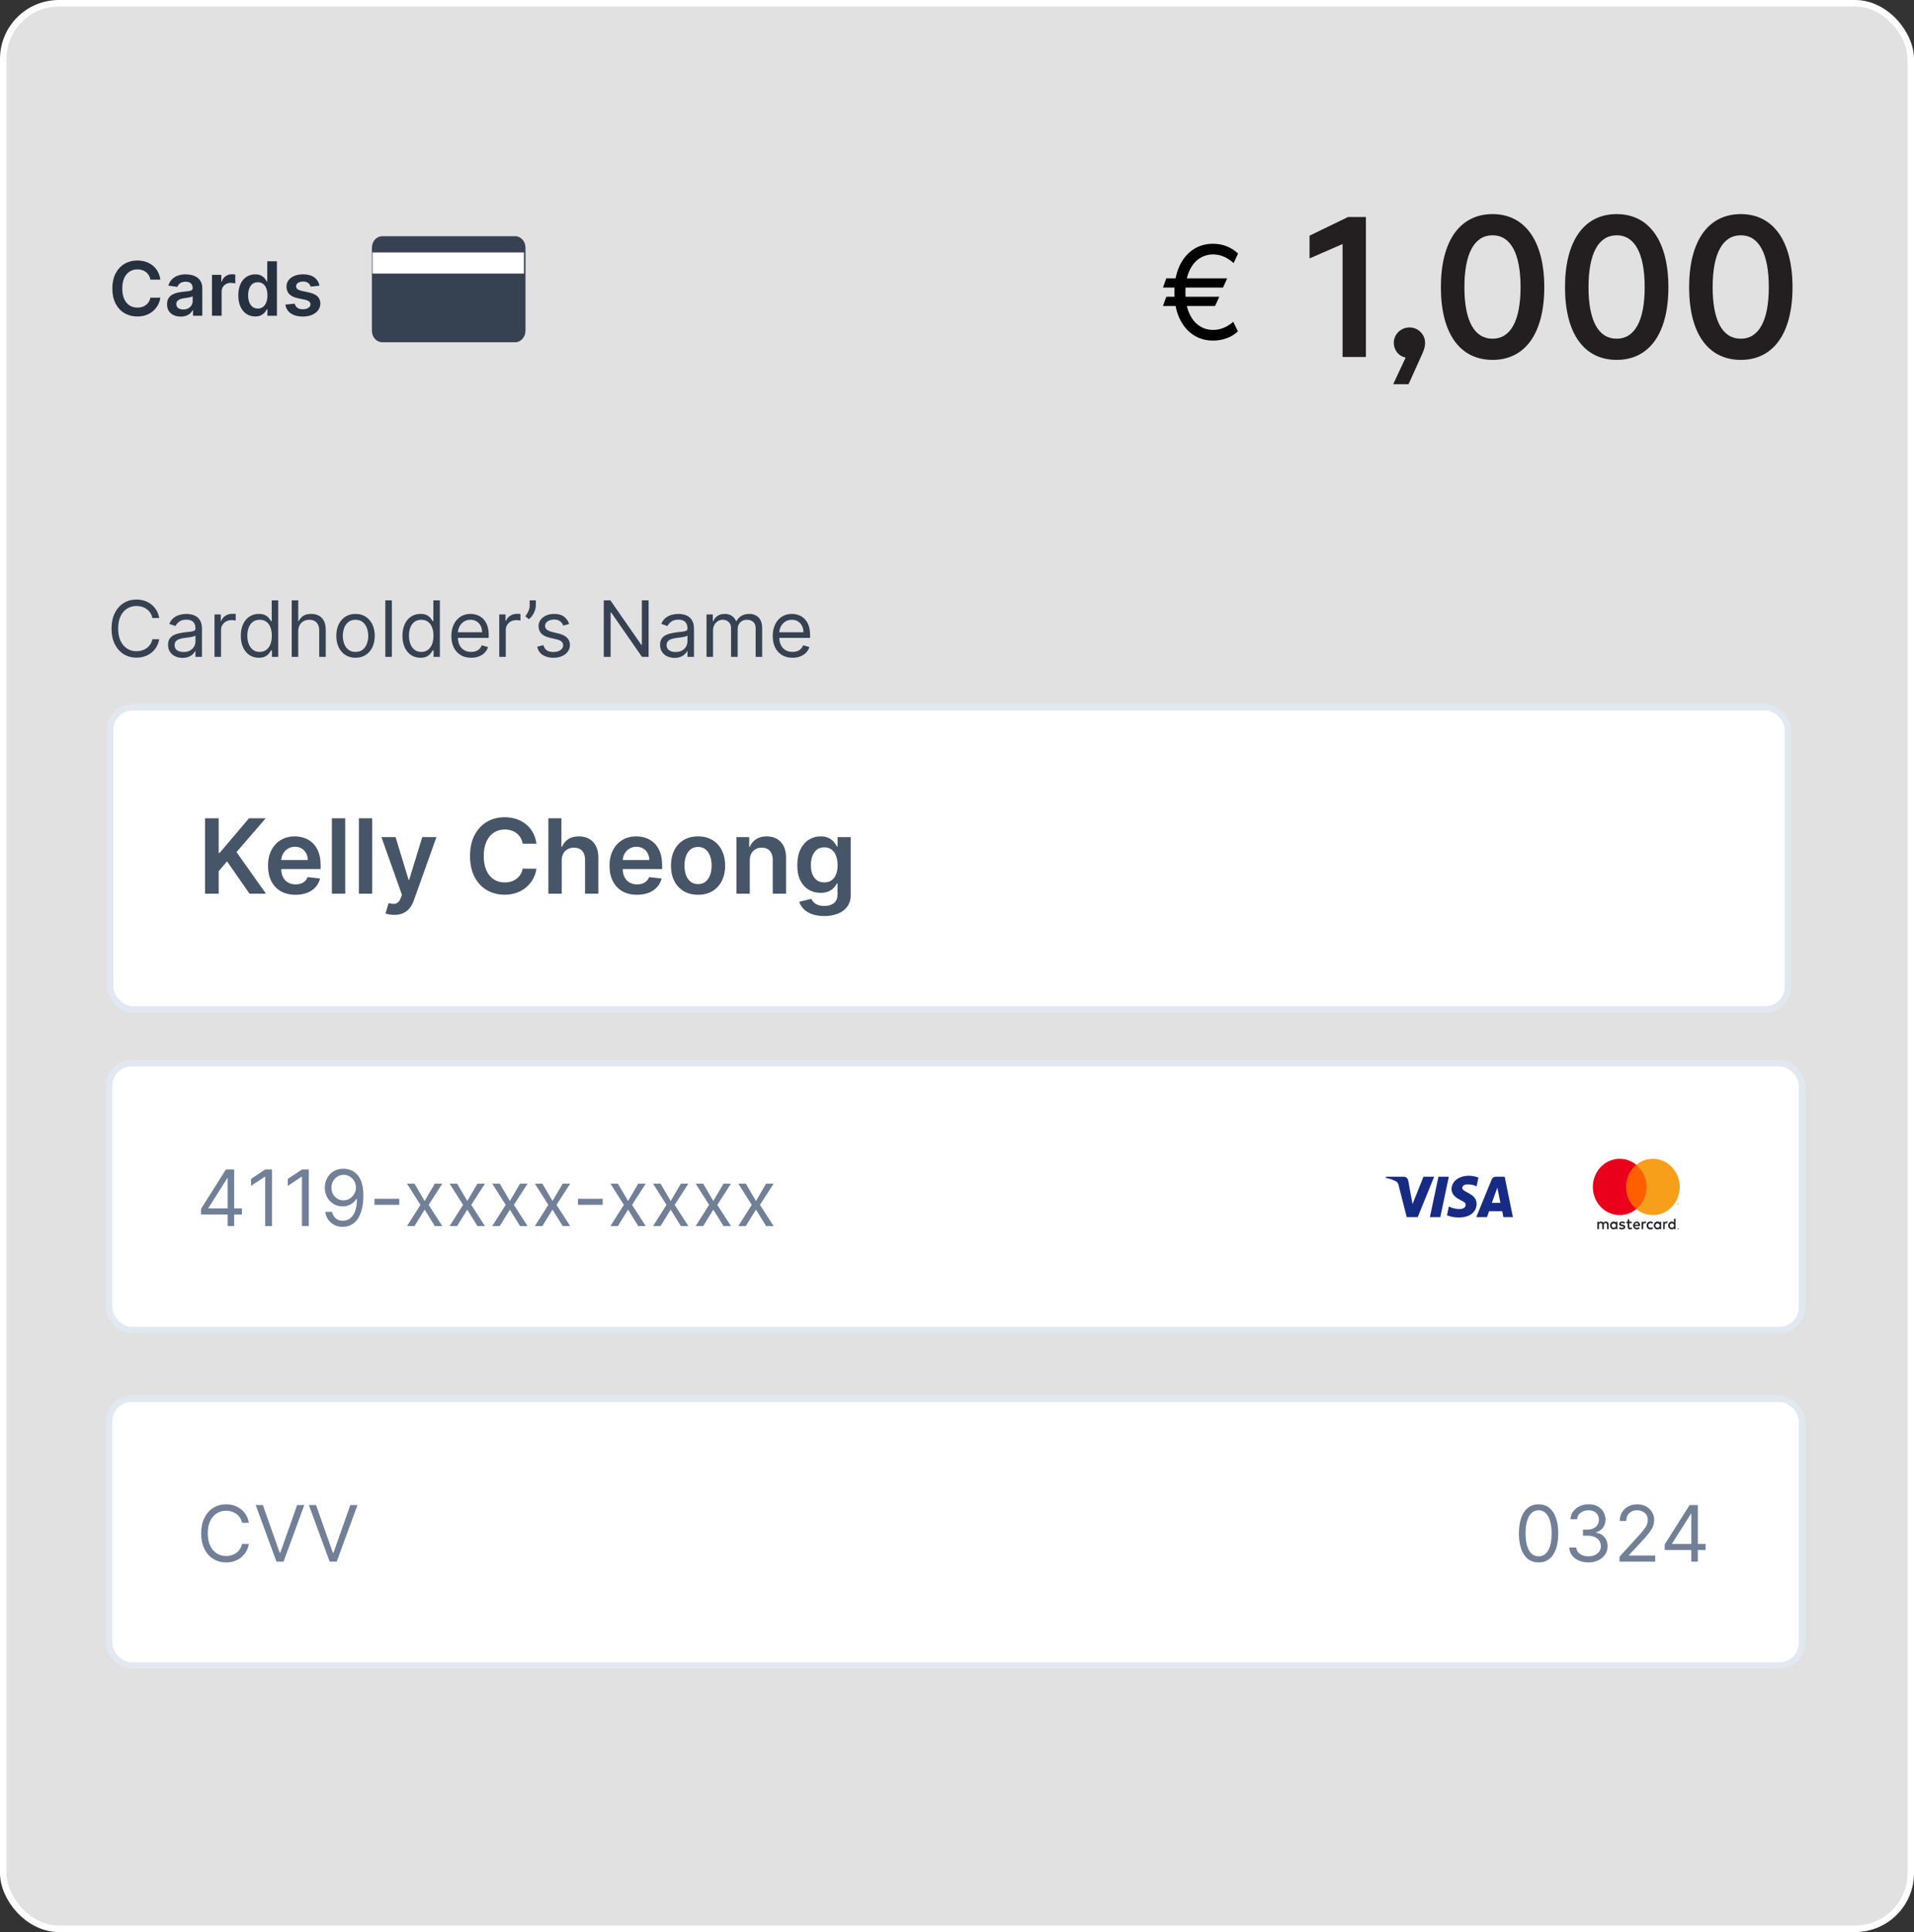
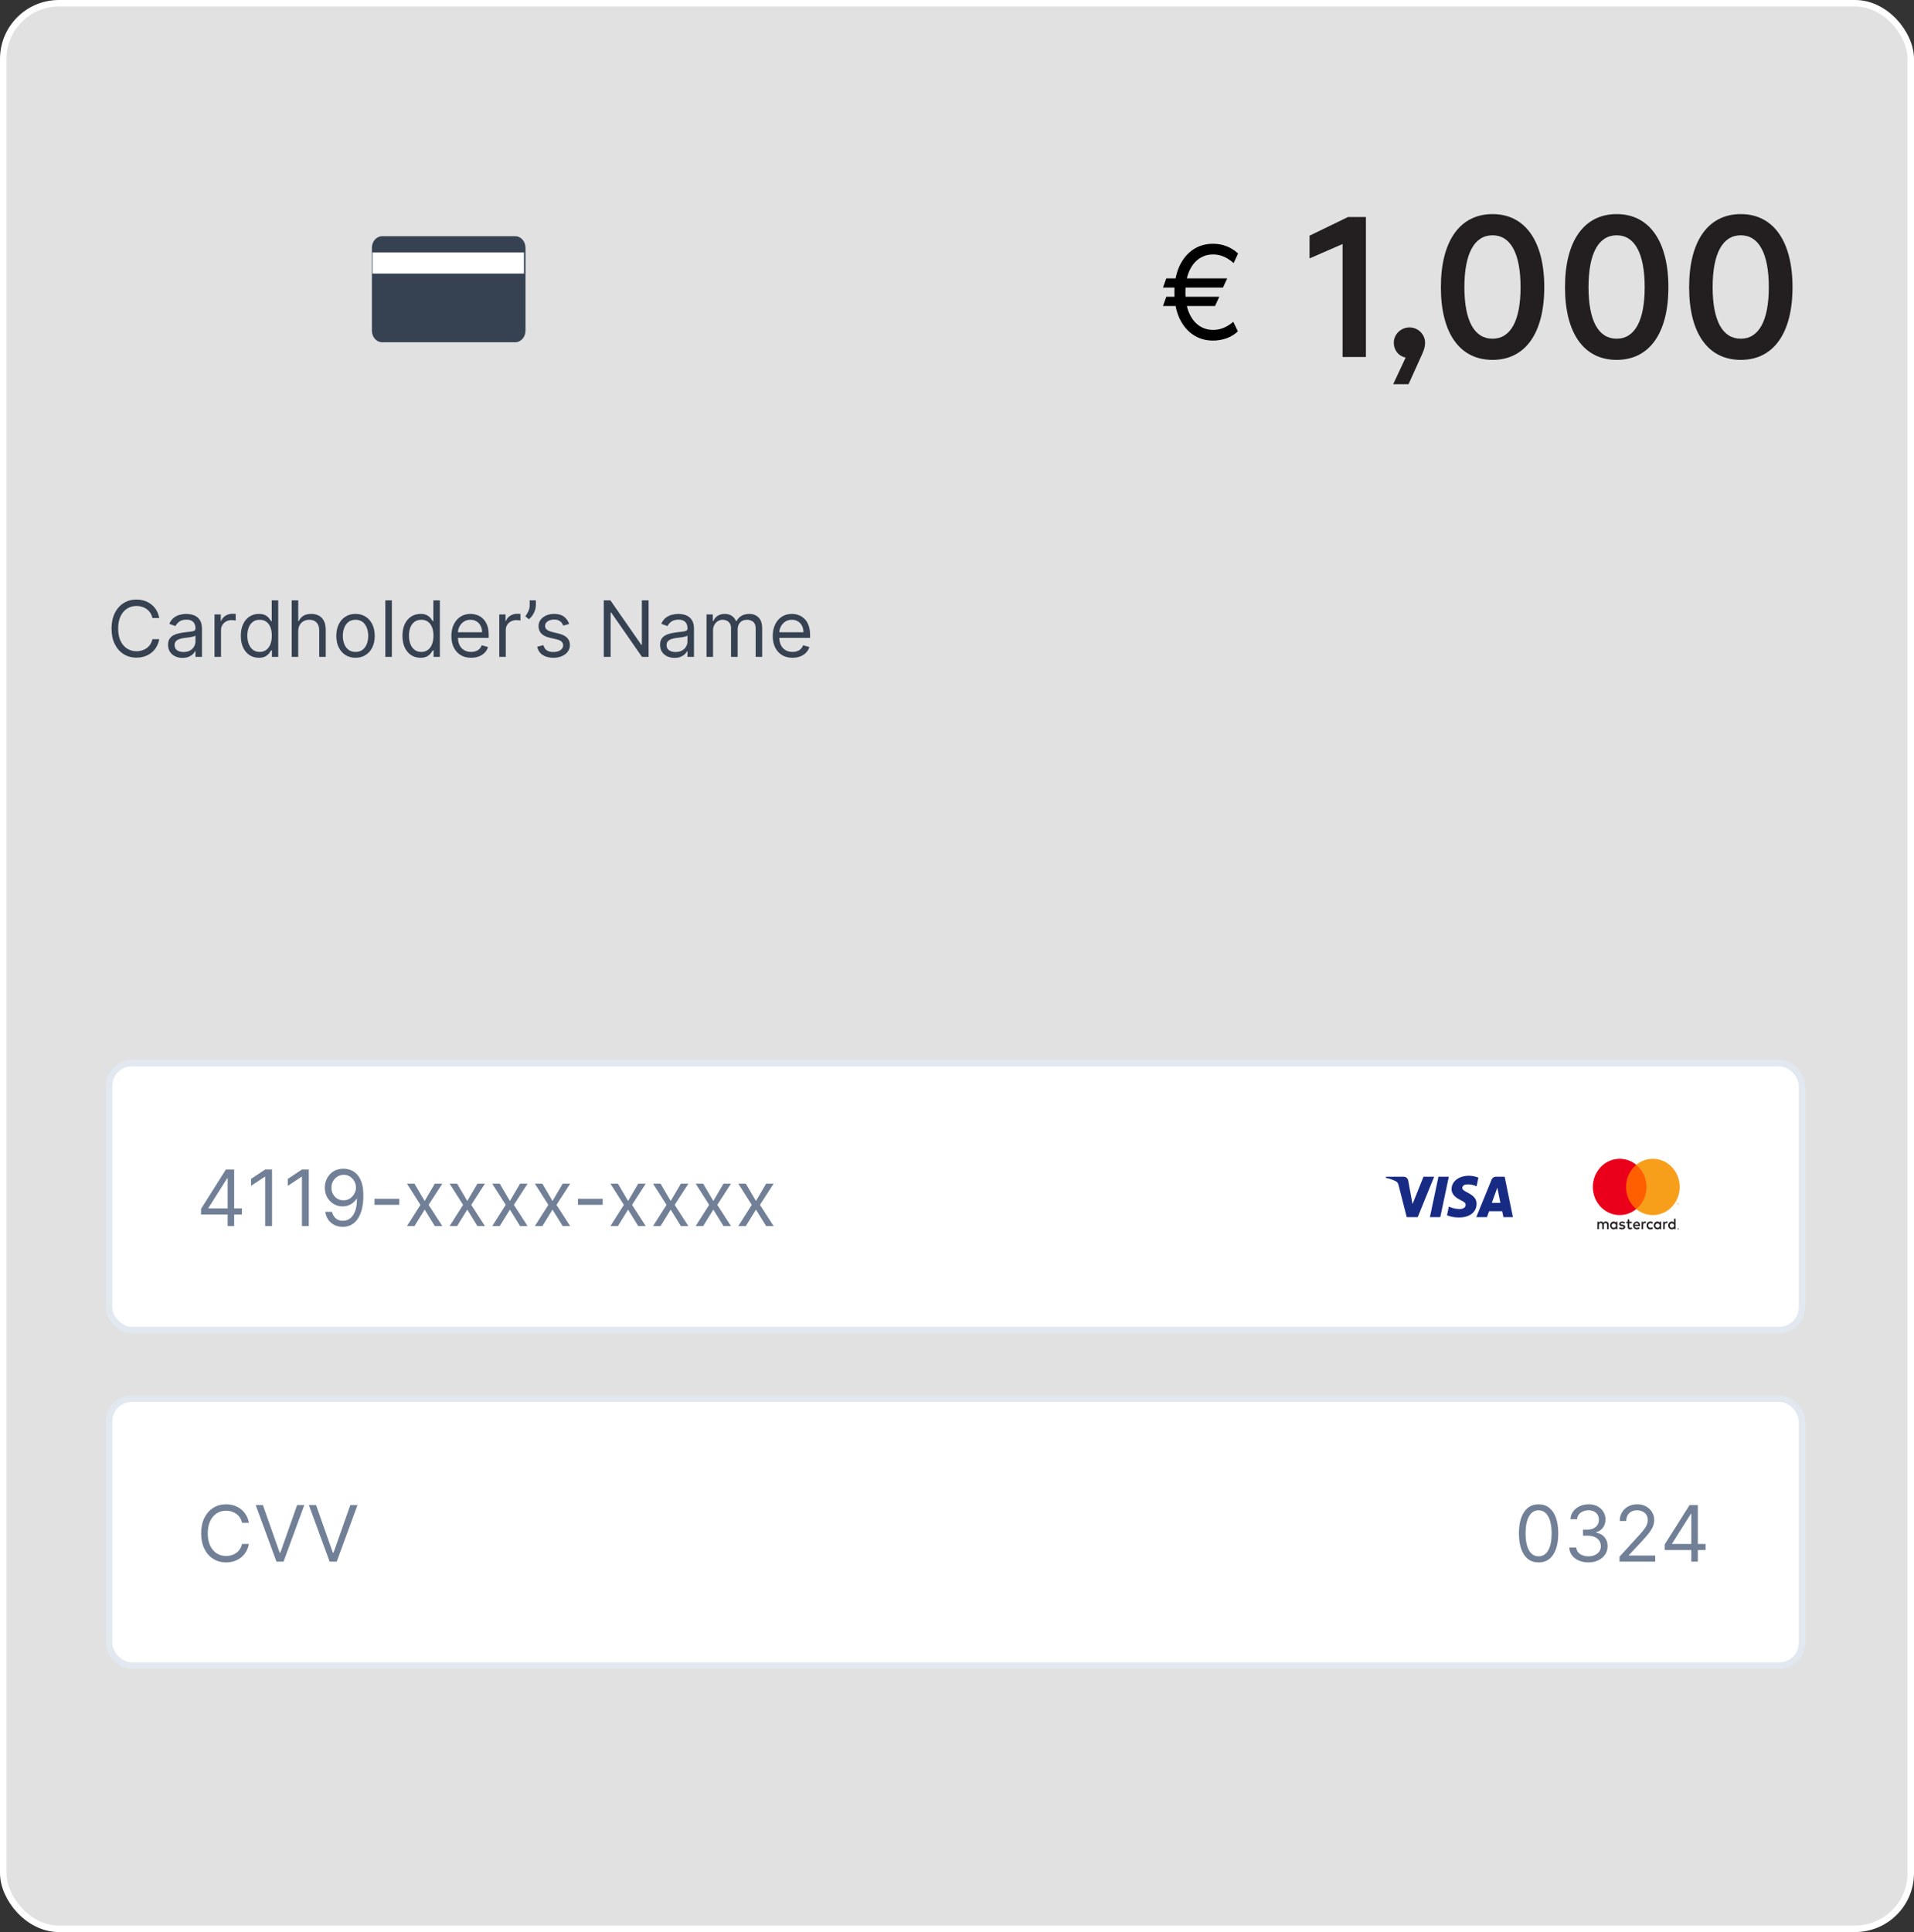
<svg xmlns="http://www.w3.org/2000/svg" width="325" height="328" viewBox="0 0 325 328" fill="none">
  <rect x="0" y="0" width="325" height="328" fill="#333333" stroke="none" />
  <rect x="0.55" y="0.55" width="323.9" height="326.9" rx="9.45" fill="white" fill-opacity="0.85" />
  <rect x="0.55" y="0.55" width="323.9" height="326.9" rx="9.45" stroke="white" stroke-width="1.1" />
-   <path d="M27.228 47.473H25.539C25.491 47.196 25.402 46.95 25.273 46.736C25.143 46.52 24.982 46.336 24.789 46.185C24.597 46.035 24.377 45.922 24.13 45.847C23.886 45.768 23.623 45.729 23.34 45.729C22.837 45.729 22.391 45.856 22.003 46.109C21.614 46.359 21.31 46.726 21.09 47.211C20.871 47.693 20.761 48.281 20.761 48.977C20.761 49.684 20.871 50.28 21.09 50.765C21.313 51.247 21.617 51.611 22.003 51.858C22.391 52.102 22.835 52.224 23.335 52.224C23.612 52.224 23.871 52.188 24.112 52.116C24.356 52.04 24.574 51.931 24.767 51.786C24.963 51.641 25.127 51.464 25.259 51.253C25.395 51.042 25.488 50.801 25.539 50.53L27.228 50.539C27.165 50.979 27.028 51.392 26.817 51.777C26.61 52.162 26.337 52.502 26 52.798C25.663 53.09 25.268 53.319 24.817 53.484C24.365 53.647 23.864 53.728 23.312 53.728C22.5 53.728 21.774 53.54 21.136 53.163C20.497 52.787 19.994 52.244 19.627 51.533C19.26 50.822 19.076 49.97 19.076 48.977C19.076 47.98 19.261 47.128 19.632 46.42C20.002 45.71 20.506 45.166 21.145 44.79C21.783 44.413 22.506 44.225 23.312 44.225C23.827 44.225 24.306 44.297 24.749 44.442C25.191 44.587 25.586 44.799 25.932 45.079C26.278 45.356 26.563 45.696 26.786 46.1C27.012 46.5 27.159 46.958 27.228 47.473ZM30.687 53.742C30.247 53.742 29.851 53.663 29.499 53.507C29.15 53.347 28.873 53.112 28.668 52.802C28.466 52.492 28.365 52.11 28.365 51.655C28.365 51.264 28.438 50.94 28.582 50.684C28.727 50.428 28.924 50.223 29.174 50.07C29.424 49.916 29.705 49.8 30.018 49.722C30.335 49.641 30.661 49.582 30.998 49.546C31.405 49.504 31.735 49.466 31.988 49.433C32.241 49.397 32.424 49.343 32.539 49.27C32.656 49.195 32.715 49.079 32.715 48.922V48.895C32.715 48.555 32.614 48.292 32.412 48.105C32.211 47.918 31.92 47.825 31.541 47.825C31.14 47.825 30.822 47.912 30.587 48.087C30.356 48.261 30.199 48.468 30.118 48.706L28.591 48.489C28.712 48.067 28.91 47.715 29.187 47.432C29.464 47.146 29.803 46.932 30.204 46.791C30.604 46.646 31.047 46.574 31.532 46.574C31.866 46.574 32.198 46.613 32.53 46.691C32.861 46.77 33.163 46.899 33.438 47.08C33.712 47.257 33.931 47.5 34.097 47.807C34.266 48.114 34.35 48.498 34.35 48.959V53.602H32.778V52.649H32.724C32.624 52.841 32.484 53.022 32.304 53.191C32.126 53.356 31.902 53.49 31.631 53.593C31.363 53.692 31.048 53.742 30.687 53.742ZM31.111 52.54C31.44 52.54 31.724 52.475 31.965 52.346C32.206 52.214 32.391 52.039 32.521 51.822C32.653 51.605 32.719 51.369 32.719 51.113V50.295C32.668 50.338 32.581 50.377 32.457 50.413C32.337 50.449 32.201 50.481 32.051 50.508C31.9 50.535 31.751 50.559 31.604 50.58C31.456 50.601 31.328 50.619 31.22 50.634C30.976 50.667 30.758 50.721 30.565 50.797C30.372 50.872 30.22 50.977 30.109 51.113C29.997 51.245 29.942 51.417 29.942 51.628C29.942 51.929 30.052 52.156 30.271 52.31C30.491 52.463 30.771 52.54 31.111 52.54ZM35.994 53.602V46.664H37.579V47.82H37.651C37.778 47.42 37.995 47.111 38.302 46.895C38.612 46.675 38.966 46.565 39.363 46.565C39.453 46.565 39.554 46.569 39.666 46.578C39.78 46.584 39.875 46.595 39.95 46.61V48.114C39.881 48.09 39.771 48.069 39.621 48.051C39.473 48.03 39.33 48.019 39.191 48.019C38.893 48.019 38.625 48.084 38.388 48.213C38.153 48.34 37.968 48.516 37.832 48.742C37.697 48.968 37.629 49.228 37.629 49.523V53.602H35.994ZM43.325 53.724C42.78 53.724 42.292 53.584 41.862 53.303C41.431 53.023 41.091 52.617 40.841 52.084C40.591 51.551 40.466 50.904 40.466 50.142C40.466 49.371 40.593 48.721 40.846 48.191C41.102 47.658 41.446 47.256 41.88 46.985C42.313 46.711 42.797 46.574 43.33 46.574C43.736 46.574 44.071 46.643 44.332 46.782C44.594 46.917 44.802 47.081 44.956 47.274C45.109 47.464 45.228 47.643 45.312 47.811H45.38V44.352H47.02V53.602H45.412V52.509H45.312C45.228 52.677 45.106 52.856 44.947 53.046C44.787 53.233 44.576 53.392 44.314 53.525C44.052 53.657 43.723 53.724 43.325 53.724ZM43.781 52.382C44.128 52.382 44.423 52.289 44.667 52.102C44.91 51.912 45.096 51.649 45.222 51.312C45.349 50.974 45.412 50.581 45.412 50.133C45.412 49.684 45.349 49.294 45.222 48.963C45.099 48.632 44.915 48.374 44.671 48.191C44.43 48.007 44.134 47.915 43.781 47.915C43.417 47.915 43.113 48.01 42.869 48.2C42.625 48.389 42.441 48.651 42.318 48.986C42.195 49.32 42.133 49.702 42.133 50.133C42.133 50.566 42.195 50.953 42.318 51.294C42.444 51.631 42.63 51.897 42.874 52.093C43.12 52.286 43.423 52.382 43.781 52.382ZM54.245 48.498L52.755 48.66C52.712 48.51 52.639 48.368 52.533 48.236C52.431 48.103 52.292 47.997 52.118 47.915C51.943 47.834 51.729 47.793 51.476 47.793C51.136 47.793 50.85 47.867 50.618 48.015C50.389 48.162 50.276 48.353 50.28 48.588C50.276 48.79 50.35 48.954 50.501 49.081C50.654 49.207 50.907 49.311 51.26 49.392L52.443 49.645C53.099 49.787 53.587 50.011 53.906 50.318C54.228 50.625 54.391 51.027 54.394 51.524C54.391 51.961 54.263 52.346 54.01 52.68C53.76 53.011 53.413 53.27 52.967 53.457C52.521 53.644 52.009 53.737 51.431 53.737C50.582 53.737 49.899 53.559 49.381 53.204C48.863 52.846 48.554 52.347 48.455 51.709L50.049 51.556C50.121 51.869 50.275 52.105 50.51 52.265C50.745 52.424 51.05 52.504 51.427 52.504C51.815 52.504 52.127 52.424 52.362 52.265C52.599 52.105 52.718 51.908 52.718 51.673C52.718 51.474 52.642 51.31 52.488 51.181C52.338 51.051 52.103 50.952 51.784 50.883L50.6 50.634C49.935 50.496 49.443 50.262 49.123 49.934C48.804 49.603 48.646 49.184 48.649 48.679C48.646 48.251 48.762 47.881 48.997 47.568C49.235 47.251 49.564 47.007 49.986 46.836C50.41 46.661 50.9 46.574 51.454 46.574C52.267 46.574 52.907 46.747 53.373 47.093C53.843 47.44 54.134 47.908 54.245 48.498Z" fill="#27303F" />
  <path d="M64.892 58.102H87.486C88.45 58.102 89.228 57.222 89.228 56.132V42.071C89.228 40.981 88.45 40.102 87.486 40.102H64.892C63.928 40.102 63.15 40.981 63.15 42.071V56.132C63.15 57.222 63.928 58.102 64.892 58.102Z" fill="#364152" />
  <rect x="63.249" y="42.855" width="25.72" height="3.589" fill="white" />
  <path d="M208.382 47.258L207.663 48.82H197.476L198.038 47.258H208.382ZM207.038 50.383L206.319 51.945H197.476L198.038 50.383H207.038ZM210.226 43.039L209.476 44.664C209.142 44.362 208.791 44.102 208.421 43.883C208.051 43.664 207.663 43.495 207.257 43.375C206.851 43.255 206.424 43.195 205.976 43.195C205.09 43.195 204.293 43.44 203.585 43.93C202.877 44.419 202.317 45.141 201.905 46.094C201.494 47.047 201.288 48.216 201.288 49.602C201.288 50.987 201.494 52.156 201.905 53.109C202.317 54.062 202.877 54.784 203.585 55.273C204.293 55.763 205.09 56.008 205.976 56.008C206.434 56.008 206.866 55.948 207.272 55.828C207.684 55.708 208.067 55.544 208.421 55.336C208.78 55.128 209.111 54.893 209.413 54.633L210.194 56.258C209.647 56.773 209.007 57.164 208.272 57.43C207.538 57.69 206.772 57.82 205.976 57.82C204.694 57.82 203.559 57.487 202.569 56.82C201.585 56.154 200.812 55.206 200.249 53.977C199.692 52.747 199.413 51.289 199.413 49.602C199.413 47.914 199.692 46.456 200.249 45.227C200.812 43.997 201.585 43.05 202.569 42.383C203.559 41.716 204.694 41.383 205.976 41.383C206.804 41.383 207.577 41.526 208.296 41.812C209.02 42.099 209.663 42.508 210.226 43.039Z" fill="black" />
  <path d="M227.973 60.602V41.429L222.363 43.871V40.01L228.897 36.842H231.933V60.602H227.973ZM236.569 65.222L238.681 60.701C237.394 60.437 236.668 59.348 236.668 58.193C236.668 56.774 237.856 55.586 239.341 55.586C240.793 55.586 241.981 56.774 241.981 58.193C241.981 58.787 241.849 59.282 241.486 60.107L239.176 65.222H236.569ZM253.442 61.097C247.865 61.097 244.664 56.576 244.664 48.755C244.664 40.901 247.898 36.347 253.442 36.347C258.953 36.347 262.22 40.934 262.22 48.755C262.22 56.576 258.986 61.097 253.442 61.097ZM253.442 57.5C256.511 57.5 258.194 54.431 258.194 48.755C258.194 43.046 256.511 39.944 253.442 39.944C250.34 39.944 248.657 43.046 248.657 48.755C248.657 54.464 250.34 57.5 253.442 57.5ZM274.518 61.097C268.941 61.097 265.74 56.576 265.74 48.755C265.74 40.901 268.974 36.347 274.518 36.347C280.029 36.347 283.296 40.934 283.296 48.755C283.296 56.576 280.062 61.097 274.518 61.097ZM274.518 57.5C277.587 57.5 279.27 54.431 279.27 48.755C279.27 43.046 277.587 39.944 274.518 39.944C271.416 39.944 269.733 43.046 269.733 48.755C269.733 54.464 271.416 57.5 274.518 57.5ZM295.594 61.097C290.017 61.097 286.816 56.576 286.816 48.755C286.816 40.901 290.05 36.347 295.594 36.347C301.105 36.347 304.372 40.934 304.372 48.755C304.372 56.576 301.138 61.097 295.594 61.097ZM295.594 57.5C298.663 57.5 300.346 54.431 300.346 48.755C300.346 43.046 298.663 39.944 295.594 39.944C292.492 39.944 290.809 43.046 290.809 48.755C290.809 54.464 292.492 57.5 295.594 57.5Z" fill="#231F20" />
  <rect x="18.519" y="180.495" width="287.462" height="45.3" rx="3.85" fill="white" />
  <rect x="18.519" y="180.495" width="287.462" height="45.3" rx="3.85" stroke="#E2E8F0" stroke-width="1.1" />
  <path d="M34.137 206.177V205.221L38.356 198.546H39.05V200.027H38.581L35.394 205.071V205.146H41.075V206.177H34.137ZM38.656 208.146V205.886V205.441V198.546H39.762V208.146H38.656ZM46.188 198.546V208.146H45.025V199.764H44.969L42.625 201.321V200.139L45.025 198.546H46.188ZM52.434 198.546V208.146H51.271V199.764H51.215L48.871 201.321V200.139L51.271 198.546H52.434ZM58.361 198.414C58.755 198.417 59.148 198.492 59.542 198.639C59.936 198.786 60.295 199.03 60.62 199.371C60.945 199.708 61.206 200.169 61.403 200.753C61.6 201.338 61.698 202.071 61.698 202.952C61.698 203.805 61.617 204.563 61.455 205.225C61.295 205.885 61.064 206.441 60.761 206.894C60.461 207.347 60.095 207.691 59.664 207.925C59.236 208.16 58.751 208.277 58.211 208.277C57.673 208.277 57.194 208.171 56.772 207.958C56.353 207.742 56.009 207.444 55.74 207.063C55.475 206.678 55.304 206.233 55.23 205.727H56.373C56.476 206.167 56.681 206.531 56.987 206.819C57.297 207.103 57.705 207.246 58.211 207.246C58.951 207.246 59.536 206.922 59.964 206.275C60.395 205.628 60.611 204.714 60.611 203.533H60.536C60.361 203.796 60.153 204.022 59.912 204.213C59.672 204.403 59.404 204.55 59.111 204.653C58.817 204.756 58.505 204.808 58.173 204.808C57.623 204.808 57.119 204.672 56.659 204.4C56.203 204.125 55.837 203.749 55.562 203.271C55.29 202.789 55.154 202.239 55.154 201.621C55.154 201.033 55.286 200.496 55.548 200.008C55.814 199.517 56.186 199.127 56.664 198.836C57.145 198.546 57.711 198.405 58.361 198.414ZM58.361 199.446C57.967 199.446 57.612 199.544 57.297 199.741C56.984 199.935 56.736 200.197 56.551 200.528C56.37 200.856 56.279 201.221 56.279 201.621C56.279 202.021 56.367 202.385 56.542 202.713C56.72 203.038 56.962 203.297 57.269 203.491C57.578 203.681 57.929 203.777 58.323 203.777C58.62 203.777 58.897 203.719 59.153 203.603C59.409 203.485 59.633 203.324 59.823 203.121C60.017 202.914 60.169 202.681 60.278 202.422C60.387 202.16 60.442 201.886 60.442 201.602C60.442 201.227 60.351 200.875 60.17 200.547C59.992 200.219 59.745 199.953 59.429 199.75C59.117 199.547 58.761 199.446 58.361 199.446ZM67.795 203.514V204.546H63.595V203.514H67.795ZM70.38 200.946L72.105 203.889L73.83 200.946H75.105L72.78 204.546L75.105 208.146H73.83L72.105 205.352L70.38 208.146H69.105L71.393 204.546L69.105 200.946H70.38ZM77.619 200.946L79.344 203.889L81.069 200.946H82.344L80.019 204.546L82.344 208.146H81.069L79.344 205.352L77.619 208.146H76.344L78.631 204.546L76.344 200.946H77.619ZM84.857 200.946L86.582 203.889L88.307 200.946H89.582L87.257 204.546L89.582 208.146H88.307L86.582 205.352L84.857 208.146H83.582L85.87 204.546L83.582 200.946H84.857ZM92.096 200.946L93.821 203.889L95.546 200.946H96.821L94.496 204.546L96.821 208.146H95.546L93.821 205.352L92.096 208.146H90.821L93.108 204.546L90.821 200.946H92.096ZM102.338 203.514V204.546H98.138V203.514H102.338ZM104.923 200.946L106.648 203.889L108.373 200.946H109.648L107.323 204.546L109.648 208.146H108.373L106.648 205.352L104.923 208.146H103.648L105.935 204.546L103.648 200.946H104.923ZM112.161 200.946L113.886 203.889L115.611 200.946H116.886L114.561 204.546L116.886 208.146H115.611L113.886 205.352L112.161 208.146H110.886L113.174 204.546L110.886 200.946H112.161ZM119.4 200.946L121.125 203.889L122.85 200.946H124.125L121.8 204.546L124.125 208.146H122.85L121.125 205.352L119.4 208.146H118.125L120.412 204.546L118.125 200.946H119.4ZM126.639 200.946L128.364 203.889L130.089 200.946H131.364L129.039 204.546L131.364 208.146H130.089L128.364 205.352L126.639 208.146H125.364L127.651 204.546L125.364 200.946H126.639Z" fill="#718096" />
  <path d="M232.694 195.584C232.694 194.749 233.371 194.072 234.206 194.072H258.4C259.235 194.072 259.912 194.749 259.912 195.584V210.706C259.912 211.541 259.235 212.218 258.4 212.218H234.206C233.371 212.218 232.694 211.541 232.694 210.706V195.584Z" fill="white" />
  <path fill-rule="evenodd" clip-rule="evenodd" d="M258.4 194.828H234.206C233.788 194.828 233.45 195.167 233.45 195.584V210.706C233.45 211.123 233.788 211.462 234.206 211.462H258.4C258.818 211.462 259.156 211.123 259.156 210.706V195.584C259.156 195.167 258.818 194.828 258.4 194.828ZM234.206 194.072C233.371 194.072 232.694 194.749 232.694 195.584V210.706C232.694 211.541 233.371 212.218 234.206 212.218H258.4C259.235 212.218 259.912 211.541 259.912 210.706V195.584C259.912 194.749 259.235 194.072 258.4 194.072H234.206Z" fill="white" />
  <path fill-rule="evenodd" clip-rule="evenodd" d="M240.728 206.631H238.863L237.464 201.137C237.397 200.885 237.257 200.661 237.049 200.556C236.532 200.291 235.961 200.081 235.339 199.975V199.763H238.344C238.759 199.763 239.07 200.081 239.122 200.45L239.848 204.412L241.712 199.763H243.525L240.728 206.631ZM244.562 206.631H242.8L244.251 199.763H246.013L244.562 206.631ZM248.291 201.665C248.343 201.296 248.654 201.084 249.017 201.084C249.587 201.031 250.209 201.137 250.727 201.401L251.038 199.922C250.52 199.711 249.949 199.604 249.432 199.604C247.722 199.604 246.478 200.556 246.478 201.876C246.478 202.88 247.359 203.408 247.981 203.725C248.654 204.042 248.914 204.254 248.862 204.57C248.862 205.046 248.343 205.257 247.826 205.257C247.204 205.257 246.582 205.099 246.012 204.834L245.701 206.314C246.323 206.577 246.996 206.684 247.618 206.684C249.536 206.736 250.727 205.785 250.727 204.359C250.727 202.563 248.291 202.457 248.291 201.665V201.665ZM256.893 206.631L255.494 199.763H253.991C253.68 199.763 253.369 199.975 253.266 200.291L250.675 206.631H252.489L252.851 205.627H255.079L255.286 206.631H256.893ZM254.251 201.612L254.768 204.2H253.317L254.251 201.612Z" fill="#172B85" />
  <g clip-path="url(#clip0_840_6360)">
    <path d="M263.913 195.584C263.913 194.749 264.59 194.072 265.425 194.072H289.619C290.454 194.072 291.131 194.749 291.131 195.584V210.706C291.131 211.541 290.454 212.218 289.619 212.218H265.425C264.59 212.218 263.913 211.541 263.913 210.706V195.584Z" fill="white" />
    <path fill-rule="evenodd" clip-rule="evenodd" d="M289.619 194.828H265.425C265.007 194.828 264.669 195.167 264.669 195.584V210.706C264.669 211.123 265.007 211.462 265.425 211.462H289.619C290.036 211.462 290.375 211.123 290.375 210.706V195.584C290.375 195.167 290.036 194.828 289.619 194.828ZM265.425 194.072C264.59 194.072 263.913 194.749 263.913 195.584V210.706C263.913 211.541 264.59 212.218 265.425 212.218H289.619C290.454 212.218 291.131 211.541 291.131 210.706V195.584C291.131 194.749 290.454 194.072 289.619 194.072H265.425Z" fill="white" />
    <g clip-path="url(#clip1_840_6360)">
      <path d="M273.152 208.678V207.881C273.157 207.814 273.147 207.747 273.125 207.684C273.103 207.621 273.068 207.564 273.023 207.516C272.978 207.469 272.924 207.432 272.864 207.408C272.804 207.384 272.74 207.373 272.676 207.377C272.593 207.371 272.509 207.389 272.434 207.429C272.359 207.469 272.296 207.529 272.251 207.603C272.21 207.531 272.151 207.472 272.08 207.432C272.01 207.393 271.931 207.374 271.851 207.377C271.781 207.373 271.712 207.389 271.65 207.422C271.587 207.455 271.535 207.505 271.496 207.566V207.409H271.233V208.678H271.499V207.974C271.493 207.931 271.497 207.887 271.509 207.845C271.521 207.803 271.543 207.765 271.571 207.732C271.599 207.7 271.634 207.675 271.673 207.659C271.712 207.642 271.753 207.635 271.795 207.637C271.97 207.637 272.058 207.757 272.058 207.972V208.678H272.324V207.974C272.319 207.931 272.323 207.887 272.335 207.845C272.348 207.804 272.369 207.766 272.397 207.733C272.426 207.701 272.46 207.676 272.499 207.659C272.537 207.643 272.579 207.635 272.62 207.637C272.8 207.637 272.886 207.757 272.886 207.972V208.678H273.152ZM277.087 207.409H276.657V207.024H276.391V207.409H276.145V207.661H276.391V208.24C276.391 208.534 276.5 208.71 276.811 208.71C276.927 208.71 277.041 208.676 277.14 208.611L277.064 208.375C276.994 208.419 276.913 208.444 276.831 208.447C276.7 208.447 276.657 208.362 276.657 208.234V207.661H277.087V207.409ZM279.333 207.377C279.269 207.375 279.205 207.391 279.149 207.424C279.093 207.457 279.046 207.505 279.014 207.563V207.409H278.753V208.678H279.016V207.966C279.016 207.757 279.103 207.64 279.275 207.64C279.331 207.639 279.387 207.65 279.439 207.672L279.52 207.412C279.46 207.389 279.397 207.377 279.333 207.377ZM275.937 207.51C275.788 207.417 275.617 207.371 275.444 207.377C275.137 207.377 274.94 207.531 274.94 207.783C274.94 207.99 275.087 208.118 275.358 208.157L275.482 208.176C275.626 208.197 275.694 208.237 275.694 208.309C275.694 208.407 275.598 208.463 275.418 208.463C275.274 208.467 275.132 208.42 275.016 208.33L274.892 208.545C275.045 208.657 275.229 208.715 275.416 208.71C275.765 208.71 275.968 208.537 275.968 208.295C275.968 208.073 275.808 207.956 275.545 207.916L275.421 207.897C275.307 207.881 275.216 207.858 275.216 207.773C275.216 207.68 275.302 207.624 275.446 207.624C275.579 207.626 275.709 207.664 275.824 207.733L275.937 207.51ZM282.992 207.377C282.928 207.375 282.864 207.391 282.808 207.424C282.752 207.457 282.705 207.505 282.673 207.563V207.409H282.412V208.678H282.675V207.966C282.675 207.757 282.761 207.64 282.934 207.64C282.99 207.639 283.046 207.65 283.098 207.672L283.179 207.412C283.119 207.389 283.056 207.377 282.992 207.377ZM279.599 208.043C279.595 208.133 279.61 208.222 279.641 208.305C279.672 208.388 279.72 208.464 279.781 208.526C279.842 208.589 279.914 208.638 279.994 208.669C280.074 208.701 280.159 208.715 280.245 208.71C280.403 208.718 280.558 208.664 280.68 208.558L280.553 208.335C280.462 208.408 280.351 208.448 280.237 208.449C280.138 208.443 280.046 208.398 279.978 208.322C279.91 208.247 279.872 208.147 279.872 208.043C279.872 207.94 279.91 207.84 279.978 207.764C280.046 207.689 280.138 207.644 280.237 207.637C280.351 207.639 280.462 207.679 280.553 207.751L280.68 207.528C280.558 207.423 280.403 207.369 280.245 207.377C280.159 207.372 280.074 207.386 279.994 207.417C279.914 207.449 279.842 207.498 279.781 207.56C279.72 207.623 279.672 207.698 279.641 207.782C279.61 207.865 279.595 207.954 279.599 208.043ZM282.065 208.043V207.409H281.802V207.563C281.757 207.502 281.699 207.454 281.632 207.421C281.566 207.389 281.493 207.374 281.419 207.377C281.256 207.386 281.102 207.459 280.99 207.583C280.877 207.707 280.814 207.872 280.814 208.043C280.814 208.215 280.877 208.379 280.99 208.503C281.102 208.627 281.256 208.701 281.419 208.71C281.493 208.713 281.566 208.698 281.632 208.665C281.699 208.633 281.757 208.584 281.802 208.524V208.678H282.065V208.043ZM281.085 208.043C281.089 207.968 281.114 207.896 281.157 207.836C281.199 207.776 281.258 207.73 281.325 207.704C281.392 207.679 281.465 207.674 281.535 207.691C281.605 207.708 281.668 207.747 281.717 207.801C281.766 207.855 281.799 207.924 281.812 207.998C281.824 208.071 281.816 208.147 281.788 208.216C281.76 208.285 281.713 208.344 281.653 208.386C281.594 208.427 281.524 208.449 281.452 208.449C281.402 208.45 281.352 208.44 281.306 208.419C281.26 208.399 281.218 208.369 281.184 208.331C281.149 208.292 281.123 208.247 281.106 208.198C281.089 208.148 281.082 208.096 281.085 208.043ZM277.907 207.377C277.743 207.386 277.589 207.462 277.476 207.587C277.364 207.713 277.303 207.88 277.305 208.052C277.307 208.225 277.373 208.389 277.489 208.512C277.604 208.634 277.761 208.705 277.925 208.71C278.106 208.716 278.282 208.653 278.421 208.532L278.292 208.327C278.192 208.411 278.068 208.458 277.94 208.46C277.853 208.468 277.767 208.44 277.699 208.382C277.632 208.324 277.588 208.24 277.578 208.149H278.477C278.48 208.115 278.482 208.08 278.482 208.043C278.48 207.648 278.247 207.377 277.907 207.377ZM277.902 207.624C277.982 207.622 278.059 207.654 278.116 207.712C278.174 207.769 278.207 207.848 278.209 207.932H277.581C277.585 207.847 277.622 207.767 277.682 207.709C277.742 207.652 277.821 207.621 277.902 207.624ZM284.509 208.043V206.899H284.245V207.563C284.2 207.502 284.142 207.454 284.076 207.421C284.009 207.389 283.936 207.374 283.863 207.377C283.7 207.386 283.546 207.459 283.433 207.583C283.32 207.707 283.258 207.872 283.258 208.043C283.258 208.215 283.32 208.379 283.433 208.503C283.546 208.627 283.7 208.701 283.863 208.71C283.936 208.713 284.009 208.698 284.076 208.665C284.142 208.633 284.2 208.584 284.245 208.524V208.678H284.509V208.043ZM284.947 208.494C284.964 208.494 284.98 208.497 284.995 208.504C285.01 208.51 285.023 208.519 285.034 208.531C285.045 208.542 285.054 208.556 285.06 208.571C285.067 208.586 285.07 208.603 285.07 208.62C285.07 208.637 285.067 208.653 285.06 208.669C285.054 208.684 285.045 208.697 285.034 208.709C285.023 208.72 285.01 208.729 284.995 208.736C284.98 208.743 284.964 208.746 284.947 208.746C284.923 208.746 284.9 208.739 284.88 208.725C284.859 208.712 284.843 208.692 284.834 208.669C284.828 208.653 284.824 208.637 284.824 208.62C284.824 208.603 284.828 208.586 284.834 208.571C284.84 208.556 284.849 208.542 284.86 208.531C284.871 208.519 284.884 208.51 284.899 208.504C284.914 208.497 284.931 208.494 284.947 208.494ZM284.947 208.718C284.96 208.718 284.972 208.716 284.984 208.71C284.995 208.705 285.005 208.698 285.013 208.689C285.031 208.671 285.041 208.646 285.041 208.62C285.041 208.594 285.031 208.569 285.013 208.55C285.005 208.541 284.995 208.534 284.984 208.529C284.972 208.524 284.96 208.522 284.947 208.522C284.935 208.522 284.922 208.524 284.91 208.529C284.899 208.534 284.889 208.541 284.881 208.55C284.863 208.569 284.853 208.594 284.853 208.62C284.853 208.646 284.863 208.671 284.881 208.689C284.889 208.698 284.899 208.706 284.91 208.71C284.922 208.716 284.935 208.718 284.947 208.718ZM284.955 208.561C284.966 208.56 284.978 208.564 284.988 208.571C284.992 208.574 284.995 208.578 284.997 208.583C284.999 208.588 285 208.593 284.999 208.598C285 208.603 284.999 208.607 284.997 208.611C284.996 208.615 284.993 208.619 284.99 208.622C284.983 208.629 284.973 208.633 284.964 208.634L285 208.678H284.972L284.938 208.634H284.927V208.678H284.903V208.561H284.955ZM284.927 208.583V208.614H284.954C284.96 208.614 284.965 208.613 284.969 208.61C284.971 208.609 284.973 208.607 284.974 208.605C284.975 208.603 284.975 208.601 284.975 208.598C284.975 208.596 284.975 208.594 284.974 208.592C284.973 208.59 284.971 208.588 284.969 208.587C284.965 208.584 284.96 208.583 284.954 208.583H284.927ZM283.529 208.043C283.533 207.968 283.558 207.896 283.6 207.836C283.643 207.776 283.701 207.73 283.769 207.704C283.836 207.679 283.909 207.674 283.978 207.691C284.048 207.708 284.111 207.747 284.16 207.801C284.21 207.855 284.243 207.924 284.255 207.998C284.268 208.071 284.26 208.147 284.231 208.216C284.203 208.285 284.156 208.344 284.097 208.386C284.037 208.427 283.967 208.449 283.896 208.449C283.846 208.45 283.796 208.44 283.75 208.419C283.703 208.399 283.662 208.369 283.627 208.331C283.593 208.292 283.566 208.247 283.549 208.198C283.532 208.148 283.525 208.096 283.529 208.043ZM274.636 208.043V207.409H274.373V207.563C274.328 207.502 274.27 207.454 274.203 207.421C274.137 207.389 274.064 207.374 273.99 207.377C273.827 207.386 273.673 207.459 273.561 207.583C273.448 207.707 273.385 207.872 273.385 208.043C273.385 208.215 273.448 208.379 273.561 208.503C273.673 208.627 273.827 208.701 273.99 208.71C274.064 208.713 274.137 208.698 274.203 208.665C274.27 208.633 274.328 208.584 274.373 208.524V208.678H274.636V208.043ZM273.656 208.043C273.66 207.968 273.685 207.896 273.728 207.836C273.77 207.776 273.829 207.73 273.896 207.704C273.963 207.679 274.036 207.674 274.106 207.691C274.175 207.708 274.239 207.747 274.288 207.801C274.337 207.855 274.37 207.924 274.383 207.998C274.395 208.071 274.387 208.147 274.359 208.216C274.331 208.285 274.284 208.344 274.224 208.386C274.165 208.427 274.095 208.449 274.023 208.449C273.973 208.45 273.923 208.44 273.877 208.419C273.831 208.399 273.789 208.369 273.755 208.331C273.72 208.292 273.694 208.247 273.677 208.198C273.66 208.148 273.653 208.096 273.656 208.043Z" fill="#231F20" />
      <path d="M279.833 197.754H275.845V205.267H279.833V197.754Z" fill="#FF5F00" />
      <path d="M276.102 201.505C276.101 200.781 276.257 200.067 276.559 199.416C276.861 198.765 277.3 198.195 277.843 197.748C277.17 197.194 276.363 196.85 275.512 196.754C274.662 196.658 273.803 196.815 273.033 197.207C272.264 197.599 271.615 198.21 271.162 198.97C270.708 199.73 270.467 200.608 270.467 201.505C270.467 202.401 270.708 203.28 271.162 204.04C271.615 204.8 272.264 205.41 273.033 205.802C273.803 206.194 274.662 206.351 275.512 206.255C276.363 206.16 277.17 205.815 277.843 205.261C277.3 204.814 276.861 204.244 276.559 203.593C276.257 202.942 276.101 202.228 276.102 201.505V201.505Z" fill="#EB001B" />
      <path d="M285.214 201.505C285.214 202.401 284.974 203.28 284.52 204.04C284.066 204.8 283.418 205.41 282.648 205.802C281.879 206.194 281.02 206.351 280.17 206.255C279.319 206.16 278.512 205.815 277.839 205.261C278.382 204.814 278.82 204.243 279.122 203.593C279.424 202.942 279.58 202.228 279.58 201.505C279.58 200.781 279.424 200.067 279.122 199.416C278.82 198.766 278.382 198.195 277.839 197.748C278.512 197.194 279.319 196.85 280.17 196.754C281.02 196.658 281.879 196.815 282.648 197.207C283.418 197.599 284.066 198.21 284.52 198.97C284.974 199.73 285.214 200.608 285.214 201.505V201.505Z" fill="#F79E1B" />
      <path d="M284.785 204.472V204.318H284.844V204.286H284.693V204.318H284.753V204.472H284.785ZM285.077 204.472V204.286H285.031L284.978 204.414L284.925 204.286H284.879V204.472H284.911V204.332L284.961 204.452H284.995L285.045 204.331V204.472H285.077Z" fill="#F79E1B" />
    </g>
  </g>
  <rect x="18.519" y="237.464" width="287.462" height="45.3" rx="3.85" fill="white" />
  <rect x="18.519" y="237.464" width="287.462" height="45.3" rx="3.85" stroke="#E2E8F0" stroke-width="1.1" />
  <path d="M42.256 258.514H41.094C41.025 258.18 40.905 257.886 40.733 257.633C40.564 257.38 40.358 257.167 40.114 256.996C39.873 256.821 39.606 256.689 39.312 256.602C39.019 256.514 38.712 256.471 38.394 256.471C37.812 256.471 37.286 256.617 36.814 256.911C36.345 257.205 35.972 257.638 35.694 258.21C35.419 258.781 35.281 259.483 35.281 260.314C35.281 261.146 35.419 261.847 35.694 262.419C35.972 262.991 36.345 263.424 36.814 263.717C37.286 264.011 37.812 264.158 38.394 264.158C38.712 264.158 39.019 264.114 39.312 264.027C39.606 263.939 39.873 263.81 40.114 263.638C40.358 263.463 40.564 263.249 40.733 262.996C40.905 262.739 41.025 262.446 41.094 262.114H42.256C42.169 262.605 42.009 263.044 41.778 263.431C41.547 263.819 41.259 264.149 40.916 264.421C40.572 264.689 40.186 264.894 39.758 265.035C39.333 265.175 38.878 265.246 38.394 265.246C37.575 265.246 36.847 265.046 36.209 264.646C35.572 264.246 35.07 263.677 34.705 262.939C34.339 262.202 34.156 261.327 34.156 260.314C34.156 259.302 34.339 258.427 34.705 257.689C35.07 256.952 35.572 256.383 36.209 255.983C36.847 255.583 37.575 255.383 38.394 255.383C38.878 255.383 39.333 255.453 39.758 255.594C40.186 255.735 40.572 255.941 40.916 256.213C41.259 256.481 41.547 256.81 41.778 257.197C42.009 257.581 42.169 258.021 42.256 258.514ZM44.638 255.514L47.488 263.596H47.601L50.451 255.514H51.67L48.145 265.114H46.945L43.42 255.514H44.638ZM53.669 255.514L56.519 263.596H56.631L59.481 255.514H60.7L57.175 265.114H55.975L52.45 255.514H53.669Z" fill="#718096" />
  <path d="M261.256 265.246C260.55 265.246 259.948 265.053 259.451 264.669C258.954 264.281 258.575 263.721 258.312 262.986C258.05 262.249 257.918 261.358 257.918 260.314C257.918 259.277 258.05 258.391 258.312 257.656C258.578 256.919 258.959 256.356 259.456 255.969C259.956 255.578 260.556 255.383 261.256 255.383C261.956 255.383 262.554 255.578 263.051 255.969C263.551 256.356 263.932 256.919 264.195 257.656C264.461 258.391 264.593 259.277 264.593 260.314C264.593 261.358 264.462 262.249 264.2 262.986C263.937 263.721 263.557 264.281 263.061 264.669C262.564 265.053 261.962 265.246 261.256 265.246ZM261.256 264.214C261.956 264.214 262.5 263.877 262.887 263.202C263.275 262.527 263.468 261.564 263.468 260.314C263.468 259.483 263.379 258.775 263.201 258.191C263.026 257.606 262.773 257.161 262.442 256.855C262.114 256.549 261.718 256.396 261.256 256.396C260.562 256.396 260.02 256.738 259.629 257.422C259.239 258.103 259.043 259.067 259.043 260.314C259.043 261.146 259.131 261.852 259.306 262.433C259.481 263.014 259.732 263.456 260.061 263.76C260.392 264.063 260.79 264.214 261.256 264.214ZM269.728 265.246C269.11 265.246 268.558 265.139 268.074 264.927C267.592 264.714 267.21 264.419 266.925 264.041C266.644 263.66 266.491 263.217 266.466 262.714H267.647C267.672 263.024 267.778 263.291 267.966 263.516C268.153 263.738 268.399 263.91 268.702 264.031C269.005 264.153 269.341 264.214 269.71 264.214C270.122 264.214 270.488 264.142 270.806 263.999C271.125 263.855 271.375 263.655 271.556 263.399C271.738 263.142 271.828 262.846 271.828 262.508C271.828 262.155 271.741 261.844 271.566 261.575C271.391 261.303 271.135 261.091 270.797 260.938C270.46 260.785 270.047 260.708 269.56 260.708H268.791V259.677H269.56C269.941 259.677 270.275 259.608 270.563 259.471C270.853 259.333 271.08 259.139 271.242 258.889C271.408 258.639 271.491 258.346 271.491 258.008C271.491 257.683 271.419 257.4 271.275 257.16C271.131 256.919 270.928 256.731 270.666 256.597C270.406 256.463 270.1 256.396 269.747 256.396C269.416 256.396 269.103 256.456 268.81 256.578C268.519 256.697 268.281 256.871 268.097 257.099C267.913 257.324 267.813 257.596 267.797 257.914H266.672C266.691 257.411 266.842 256.971 267.127 256.592C267.411 256.211 267.783 255.914 268.242 255.702C268.705 255.489 269.213 255.383 269.766 255.383C270.36 255.383 270.869 255.503 271.294 255.744C271.719 255.981 272.046 256.296 272.274 256.686C272.502 257.077 272.616 257.499 272.616 257.952C272.616 258.492 272.474 258.953 272.189 259.335C271.908 259.716 271.525 259.98 271.041 260.127V260.202C271.647 260.302 272.121 260.56 272.461 260.975C272.802 261.388 272.972 261.899 272.972 262.508C272.972 263.03 272.83 263.499 272.546 263.914C272.264 264.327 271.88 264.652 271.392 264.889C270.905 265.127 270.35 265.246 269.728 265.246ZM274.999 265.114V264.271L278.168 260.802C278.54 260.396 278.846 260.042 279.087 259.742C279.327 259.439 279.506 259.155 279.621 258.889C279.74 258.621 279.799 258.339 279.799 258.046C279.799 257.708 279.718 257.416 279.556 257.169C279.396 256.922 279.177 256.731 278.899 256.597C278.621 256.463 278.309 256.396 277.962 256.396C277.593 256.396 277.271 256.472 276.996 256.625C276.724 256.775 276.513 256.986 276.363 257.258C276.216 257.53 276.143 257.849 276.143 258.214H275.037C275.037 257.652 275.166 257.158 275.426 256.733C275.685 256.308 276.038 255.977 276.485 255.739C276.935 255.502 277.44 255.383 277.999 255.383C278.562 255.383 279.06 255.502 279.495 255.739C279.929 255.977 280.27 256.297 280.516 256.7C280.763 257.103 280.887 257.552 280.887 258.046C280.887 258.399 280.823 258.744 280.695 259.081C280.57 259.416 280.351 259.789 280.038 260.202C279.729 260.611 279.299 261.111 278.749 261.702L276.593 264.008V264.083H281.056V265.114H274.999ZM282.67 263.146V262.189L286.889 255.514H287.583V256.996H287.114L283.926 262.039V262.114H289.608V263.146H282.67ZM287.189 265.114V262.855V262.41V255.514H288.295V265.114H287.189Z" fill="#718096" />
-   <rect x="18.7" y="120.066" width="284.9" height="51.3" rx="3.85" fill="white" />
-   <rect x="18.7" y="120.066" width="284.9" height="51.3" rx="3.85" stroke="#E2E8F0" stroke-width="1.1" />
-   <path d="M34.813 151.716V138.916H37.132V144.797H37.288L42.282 138.916H45.113L40.163 144.66L45.157 151.716H42.369L38.55 146.228L37.132 147.903V151.716H34.813ZM50.169 151.903C49.206 151.903 48.375 151.703 47.675 151.303C46.98 150.899 46.444 150.328 46.069 149.591C45.694 148.849 45.507 147.976 45.507 146.972C45.507 145.985 45.694 145.118 46.069 144.372C46.448 143.622 46.977 143.039 47.657 142.622C48.336 142.201 49.134 141.991 50.05 141.991C50.642 141.991 51.2 142.087 51.725 142.278C52.255 142.466 52.721 142.757 53.125 143.153C53.534 143.549 53.855 144.053 54.088 144.666C54.321 145.274 54.438 145.999 54.438 146.841V147.535H46.569V146.01H52.269C52.265 145.576 52.171 145.191 51.988 144.853C51.804 144.512 51.548 144.243 51.219 144.047C50.894 143.851 50.515 143.753 50.081 143.753C49.619 143.753 49.213 143.866 48.863 144.091C48.513 144.312 48.24 144.603 48.044 144.966C47.852 145.324 47.755 145.718 47.75 146.147V147.478C47.75 148.037 47.852 148.516 48.056 148.916C48.261 149.312 48.546 149.616 48.913 149.828C49.279 150.037 49.709 150.141 50.2 150.141C50.529 150.141 50.827 150.095 51.094 150.003C51.361 149.907 51.592 149.768 51.788 149.585C51.984 149.401 52.132 149.174 52.231 148.903L54.344 149.141C54.211 149.699 53.956 150.187 53.581 150.603C53.211 151.016 52.736 151.337 52.157 151.566C51.577 151.791 50.915 151.903 50.169 151.903ZM58.614 138.916V151.716H56.352V138.916H58.614ZM63.203 138.916V151.716H60.941V138.916H63.203ZM66.936 155.316C66.628 155.316 66.343 155.291 66.08 155.241C65.822 155.195 65.615 155.141 65.461 155.078L65.986 153.316C66.315 153.412 66.609 153.457 66.868 153.453C67.126 153.449 67.353 153.368 67.549 153.21C67.749 153.055 67.918 152.797 68.055 152.435L68.249 151.916L64.767 142.116H67.168L69.38 149.366H69.48L71.699 142.116H74.105L70.261 152.878C70.082 153.387 69.845 153.822 69.549 154.185C69.253 154.551 68.89 154.83 68.461 155.022C68.036 155.218 67.528 155.316 66.936 155.316ZM91.093 143.235H88.755C88.688 142.851 88.565 142.512 88.386 142.216C88.207 141.916 87.984 141.662 87.718 141.453C87.451 141.245 87.147 141.089 86.805 140.985C86.468 140.876 86.103 140.822 85.711 140.822C85.015 140.822 84.399 140.997 83.861 141.347C83.324 141.693 82.903 142.201 82.599 142.872C82.295 143.539 82.142 144.353 82.142 145.316C82.142 146.295 82.295 147.12 82.599 147.791C82.907 148.457 83.328 148.962 83.861 149.303C84.399 149.641 85.013 149.81 85.705 149.81C86.088 149.81 86.447 149.76 86.78 149.66C87.118 149.555 87.42 149.403 87.686 149.203C87.957 149.003 88.184 148.757 88.368 148.466C88.555 148.174 88.684 147.841 88.755 147.466L91.093 147.478C91.005 148.087 90.815 148.657 90.524 149.191C90.236 149.724 89.859 150.195 89.392 150.603C88.926 151.007 88.38 151.324 87.755 151.553C87.13 151.778 86.436 151.891 85.674 151.891C84.549 151.891 83.545 151.63 82.661 151.11C81.778 150.589 81.082 149.837 80.574 148.853C80.065 147.87 79.811 146.691 79.811 145.316C79.811 143.937 80.067 142.757 80.58 141.778C81.093 140.795 81.79 140.043 82.674 139.522C83.557 139.001 84.557 138.741 85.674 138.741C86.386 138.741 87.049 138.841 87.661 139.041C88.274 139.241 88.82 139.535 89.299 139.922C89.778 140.305 90.172 140.776 90.48 141.335C90.793 141.889 90.997 142.522 91.093 143.235ZM95.378 146.091V151.716H93.116V138.916H95.328V143.747H95.441C95.666 143.205 96.014 142.778 96.485 142.466C96.96 142.149 97.564 141.991 98.297 141.991C98.964 141.991 99.545 142.13 100.041 142.41C100.537 142.689 100.92 143.097 101.191 143.635C101.466 144.172 101.603 144.828 101.603 145.603V151.716H99.341V145.953C99.341 145.307 99.174 144.805 98.841 144.447C98.512 144.085 98.049 143.903 97.453 143.903C97.053 143.903 96.695 143.991 96.378 144.166C96.066 144.337 95.82 144.585 95.641 144.91C95.466 145.235 95.378 145.628 95.378 146.091ZM108.16 151.903C107.197 151.903 106.366 151.703 105.666 151.303C104.97 150.899 104.435 150.328 104.06 149.591C103.685 148.849 103.497 147.976 103.497 146.972C103.497 145.985 103.685 145.118 104.06 144.372C104.439 143.622 104.968 143.039 105.647 142.622C106.326 142.201 107.124 141.991 108.041 141.991C108.633 141.991 109.191 142.087 109.716 142.278C110.245 142.466 110.712 142.757 111.116 143.153C111.524 143.549 111.845 144.053 112.078 144.666C112.312 145.274 112.428 145.999 112.428 146.841V147.535H104.56V146.01H110.26C110.256 145.576 110.162 145.191 109.978 144.853C109.795 144.512 109.539 144.243 109.21 144.047C108.885 143.851 108.506 143.753 108.072 143.753C107.61 143.753 107.203 143.866 106.853 144.091C106.503 144.312 106.231 144.603 106.035 144.966C105.843 145.324 105.745 145.718 105.741 146.147V147.478C105.741 148.037 105.843 148.516 106.047 148.916C106.251 149.312 106.537 149.616 106.903 149.828C107.27 150.037 107.699 150.141 108.191 150.141C108.52 150.141 108.818 150.095 109.085 150.003C109.351 149.907 109.583 149.768 109.778 149.585C109.974 149.401 110.122 149.174 110.222 148.903L112.335 149.141C112.201 149.699 111.947 150.187 111.572 150.603C111.201 151.016 110.726 151.337 110.147 151.566C109.568 151.791 108.906 151.903 108.16 151.903ZM118.53 151.903C117.592 151.903 116.78 151.697 116.092 151.285C115.405 150.872 114.872 150.295 114.492 149.553C114.117 148.812 113.93 147.945 113.93 146.953C113.93 145.962 114.117 145.093 114.492 144.347C114.872 143.601 115.405 143.022 116.092 142.61C116.78 142.197 117.592 141.991 118.53 141.991C119.467 141.991 120.28 142.197 120.967 142.61C121.655 143.022 122.186 143.601 122.561 144.347C122.94 145.093 123.13 145.962 123.13 146.953C123.13 147.945 122.94 148.812 122.561 149.553C122.186 150.295 121.655 150.872 120.967 151.285C120.28 151.697 119.467 151.903 118.53 151.903ZM118.542 150.091C119.051 150.091 119.476 149.951 119.817 149.672C120.159 149.389 120.413 149.01 120.58 148.535C120.751 148.06 120.836 147.53 120.836 146.947C120.836 146.36 120.751 145.828 120.58 145.353C120.413 144.874 120.159 144.493 119.817 144.21C119.476 143.926 119.051 143.785 118.542 143.785C118.022 143.785 117.588 143.926 117.242 144.21C116.901 144.493 116.645 144.874 116.474 145.353C116.307 145.828 116.224 146.36 116.224 146.947C116.224 147.53 116.307 148.06 116.474 148.535C116.645 149.01 116.901 149.389 117.242 149.672C117.588 149.951 118.022 150.091 118.542 150.091ZM127.313 146.091V151.716H125.05V142.116H127.213V143.747H127.325C127.546 143.21 127.898 142.782 128.382 142.466C128.869 142.149 129.471 141.991 130.188 141.991C130.85 141.991 131.427 142.132 131.919 142.416C132.415 142.699 132.798 143.11 133.069 143.647C133.344 144.185 133.479 144.837 133.475 145.603V151.716H131.213V145.953C131.213 145.312 131.046 144.81 130.713 144.447C130.384 144.085 129.927 143.903 129.344 143.903C128.948 143.903 128.596 143.991 128.288 144.166C127.984 144.337 127.744 144.585 127.569 144.91C127.398 145.235 127.313 145.628 127.313 146.091ZM139.95 155.516C139.138 155.516 138.44 155.405 137.857 155.185C137.273 154.968 136.804 154.676 136.45 154.31C136.096 153.943 135.85 153.537 135.713 153.091L137.75 152.597C137.842 152.785 137.975 152.97 138.15 153.153C138.325 153.341 138.561 153.495 138.857 153.616C139.157 153.741 139.534 153.803 139.988 153.803C140.629 153.803 141.161 153.647 141.582 153.335C142.002 153.026 142.213 152.518 142.213 151.81V149.991H142.1C141.984 150.224 141.813 150.464 141.588 150.71C141.367 150.955 141.073 151.162 140.707 151.328C140.344 151.495 139.888 151.578 139.338 151.578C138.6 151.578 137.932 151.405 137.332 151.06C136.736 150.71 136.261 150.189 135.907 149.497C135.557 148.801 135.382 147.93 135.382 146.885C135.382 145.83 135.557 144.941 135.907 144.216C136.261 143.487 136.738 142.935 137.338 142.56C137.938 142.18 138.607 141.991 139.344 141.991C139.907 141.991 140.369 142.087 140.732 142.278C141.098 142.466 141.39 142.693 141.607 142.96C141.823 143.222 141.988 143.47 142.1 143.703H142.225V142.116H144.457V151.872C144.457 152.693 144.261 153.372 143.869 153.91C143.477 154.447 142.942 154.849 142.263 155.116C141.584 155.382 140.813 155.516 139.95 155.516ZM139.969 149.803C140.448 149.803 140.857 149.687 141.194 149.453C141.532 149.22 141.788 148.885 141.963 148.447C142.138 148.01 142.225 147.485 142.225 146.872C142.225 146.268 142.138 145.739 141.963 145.285C141.792 144.83 141.538 144.478 141.2 144.228C140.867 143.974 140.457 143.847 139.969 143.847C139.465 143.847 139.044 143.978 138.707 144.241C138.369 144.503 138.115 144.864 137.944 145.322C137.773 145.776 137.688 146.293 137.688 146.872C137.688 147.46 137.773 147.974 137.944 148.416C138.119 148.853 138.375 149.195 138.713 149.441C139.054 149.682 139.473 149.803 139.969 149.803Z" fill="#475569" />
  <path d="M27.038 104.916H25.875C25.807 104.581 25.686 104.287 25.515 104.034C25.346 103.781 25.14 103.569 24.896 103.397C24.655 103.222 24.388 103.091 24.094 103.003C23.8 102.916 23.494 102.872 23.175 102.872C22.594 102.872 22.068 103.019 21.596 103.312C21.127 103.606 20.753 104.039 20.475 104.611C20.2 105.183 20.063 105.884 20.063 106.716C20.063 107.547 20.2 108.248 20.475 108.82C20.753 109.392 21.127 109.825 21.596 110.119C22.068 110.412 22.594 110.559 23.175 110.559C23.494 110.559 23.8 110.516 24.094 110.428C24.388 110.341 24.655 110.211 24.896 110.039C25.14 109.864 25.346 109.65 25.515 109.397C25.686 109.141 25.807 108.847 25.875 108.516H27.038C26.95 109.006 26.791 109.445 26.56 109.833C26.328 110.22 26.041 110.55 25.697 110.822C25.354 111.091 24.968 111.295 24.54 111.436C24.114 111.577 23.66 111.647 23.175 111.647C22.357 111.647 21.628 111.447 20.991 111.047C20.354 110.647 19.852 110.078 19.486 109.341C19.121 108.603 18.938 107.728 18.938 106.716C18.938 105.703 19.121 104.828 19.486 104.091C19.852 103.353 20.354 102.784 20.991 102.384C21.628 101.984 22.357 101.784 23.175 101.784C23.66 101.784 24.114 101.855 24.54 101.995C24.968 102.136 25.354 102.342 25.697 102.614C26.041 102.883 26.328 103.211 26.56 103.598C26.791 103.983 26.95 104.422 27.038 104.916ZM30.995 111.684C30.539 111.684 30.125 111.598 29.753 111.427C29.381 111.252 29.086 111 28.867 110.672C28.648 110.341 28.539 109.941 28.539 109.472C28.539 109.059 28.62 108.725 28.783 108.469C28.945 108.209 29.162 108.006 29.434 107.859C29.706 107.712 30.006 107.603 30.334 107.531C30.666 107.456 30.998 107.397 31.333 107.353C31.77 107.297 32.125 107.255 32.397 107.227C32.672 107.195 32.872 107.144 32.997 107.072C33.125 107 33.189 106.875 33.189 106.697V106.659C33.189 106.197 33.062 105.837 32.809 105.581C32.559 105.325 32.179 105.197 31.67 105.197C31.142 105.197 30.728 105.312 30.428 105.544C30.128 105.775 29.917 106.022 29.795 106.284L28.745 105.909C28.933 105.472 29.183 105.131 29.495 104.887C29.811 104.641 30.154 104.469 30.526 104.372C30.901 104.272 31.27 104.222 31.633 104.222C31.864 104.222 32.13 104.25 32.429 104.306C32.733 104.359 33.025 104.47 33.306 104.639C33.59 104.808 33.826 105.062 34.014 105.403C34.201 105.744 34.295 106.2 34.295 106.772V111.516H33.189V110.541H33.133C33.058 110.697 32.933 110.864 32.758 111.042C32.583 111.22 32.35 111.372 32.059 111.497C31.769 111.622 31.414 111.684 30.995 111.684ZM31.164 110.691C31.601 110.691 31.97 110.605 32.27 110.433C32.573 110.261 32.801 110.039 32.955 109.767C33.111 109.495 33.189 109.209 33.189 108.909V107.897C33.142 107.953 33.039 108.005 32.88 108.052C32.723 108.095 32.542 108.134 32.336 108.169C32.133 108.2 31.934 108.228 31.741 108.253C31.55 108.275 31.395 108.294 31.276 108.309C30.989 108.347 30.72 108.408 30.47 108.492C30.223 108.573 30.023 108.697 29.87 108.862C29.72 109.025 29.645 109.247 29.645 109.528C29.645 109.912 29.787 110.203 30.072 110.4C30.359 110.594 30.723 110.691 31.164 110.691ZM36.424 111.516V104.316H37.493V105.403H37.568C37.699 105.047 37.937 104.758 38.281 104.536C38.624 104.314 39.012 104.203 39.443 104.203C39.524 104.203 39.626 104.205 39.748 104.208C39.87 104.211 39.962 104.216 40.024 104.222V105.347C39.987 105.337 39.901 105.323 39.767 105.305C39.635 105.283 39.496 105.272 39.349 105.272C38.999 105.272 38.687 105.345 38.412 105.492C38.14 105.636 37.924 105.836 37.765 106.092C37.609 106.345 37.531 106.634 37.531 106.959V111.516H36.424ZM43.945 111.666C43.345 111.666 42.816 111.514 42.356 111.211C41.897 110.905 41.537 110.473 41.278 109.917C41.019 109.358 40.889 108.697 40.889 107.934C40.889 107.178 41.019 106.522 41.278 105.966C41.537 105.409 41.898 104.98 42.361 104.677C42.823 104.373 43.358 104.222 43.964 104.222C44.433 104.222 44.803 104.3 45.075 104.456C45.35 104.609 45.559 104.784 45.703 104.981C45.85 105.175 45.964 105.334 46.045 105.459H46.139V101.916H47.245V111.516H46.176V110.409H46.045C45.964 110.541 45.848 110.706 45.698 110.906C45.548 111.103 45.334 111.28 45.056 111.436C44.778 111.589 44.408 111.666 43.945 111.666ZM44.095 110.672C44.539 110.672 44.914 110.556 45.22 110.325C45.526 110.091 45.759 109.767 45.919 109.355C46.078 108.939 46.158 108.459 46.158 107.916C46.158 107.378 46.08 106.908 45.923 106.505C45.767 106.098 45.536 105.783 45.23 105.558C44.923 105.33 44.545 105.216 44.095 105.216C43.627 105.216 43.236 105.336 42.923 105.577C42.614 105.814 42.381 106.137 42.225 106.547C42.072 106.953 41.995 107.409 41.995 107.916C41.995 108.428 42.073 108.894 42.23 109.312C42.389 109.728 42.623 110.059 42.933 110.306C43.245 110.55 43.633 110.672 44.095 110.672ZM50.641 107.184V111.516H49.535V101.916H50.641V105.441H50.735C50.904 105.069 51.157 104.773 51.494 104.555C51.835 104.333 52.288 104.222 52.854 104.222C53.344 104.222 53.774 104.32 54.143 104.517C54.511 104.711 54.797 105.009 55.001 105.412C55.207 105.812 55.31 106.322 55.31 106.941V111.516H54.204V107.016C54.204 106.444 54.055 106.002 53.758 105.689C53.465 105.373 53.057 105.216 52.535 105.216C52.172 105.216 51.847 105.292 51.56 105.445C51.276 105.598 51.05 105.822 50.885 106.116C50.722 106.409 50.641 106.766 50.641 107.184ZM60.369 111.666C59.719 111.666 59.148 111.511 58.658 111.202C58.17 110.892 57.789 110.459 57.514 109.903C57.242 109.347 57.106 108.697 57.106 107.953C57.106 107.203 57.242 106.548 57.514 105.989C57.789 105.43 58.17 104.995 58.658 104.686C59.148 104.377 59.719 104.222 60.369 104.222C61.019 104.222 61.587 104.377 62.075 104.686C62.566 104.995 62.947 105.43 63.219 105.989C63.494 106.548 63.631 107.203 63.631 107.953C63.631 108.697 63.494 109.347 63.219 109.903C62.947 110.459 62.566 110.892 62.075 111.202C61.587 111.511 61.019 111.666 60.369 111.666ZM60.369 110.672C60.862 110.672 61.269 110.545 61.587 110.292C61.906 110.039 62.142 109.706 62.295 109.294C62.448 108.881 62.525 108.434 62.525 107.953C62.525 107.472 62.448 107.023 62.295 106.608C62.142 106.192 61.906 105.856 61.587 105.6C61.269 105.344 60.862 105.216 60.369 105.216C59.875 105.216 59.469 105.344 59.15 105.6C58.831 105.856 58.595 106.192 58.442 106.608C58.289 107.023 58.212 107.472 58.212 107.953C58.212 108.434 58.289 108.881 58.442 109.294C58.595 109.706 58.831 110.039 59.15 110.292C59.469 110.545 59.875 110.672 60.369 110.672ZM66.536 101.916V111.516H65.43V101.916H66.536ZM71.391 111.666C70.791 111.666 70.261 111.514 69.802 111.211C69.343 110.905 68.983 110.473 68.724 109.917C68.465 109.358 68.335 108.697 68.335 107.934C68.335 107.178 68.465 106.522 68.724 105.966C68.983 105.409 69.344 104.98 69.807 104.677C70.269 104.373 70.804 104.222 71.41 104.222C71.879 104.222 72.249 104.3 72.521 104.456C72.796 104.609 73.005 104.784 73.149 104.981C73.296 105.175 73.41 105.334 73.491 105.459H73.585V101.916H74.691V111.516H73.622V110.409H73.491C73.41 110.541 73.294 110.706 73.144 110.906C72.994 111.103 72.78 111.28 72.502 111.436C72.224 111.589 71.854 111.666 71.391 111.666ZM71.541 110.672C71.985 110.672 72.36 110.556 72.666 110.325C72.972 110.091 73.205 109.767 73.365 109.355C73.524 108.939 73.604 108.459 73.604 107.916C73.604 107.378 73.525 106.908 73.369 106.505C73.213 106.098 72.982 105.783 72.675 105.558C72.369 105.33 71.991 105.216 71.541 105.216C71.072 105.216 70.682 105.336 70.369 105.577C70.06 105.814 69.827 106.137 69.671 106.547C69.518 106.953 69.441 107.409 69.441 107.916C69.441 108.428 69.519 108.894 69.675 109.312C69.835 109.728 70.069 110.059 70.379 110.306C70.691 110.55 71.079 110.672 71.541 110.672ZM79.999 111.666C79.306 111.666 78.707 111.513 78.204 111.206C77.704 110.897 77.318 110.466 77.046 109.912C76.778 109.356 76.643 108.709 76.643 107.972C76.643 107.234 76.778 106.584 77.046 106.022C77.318 105.456 77.696 105.016 78.181 104.7C78.668 104.381 79.237 104.222 79.887 104.222C80.262 104.222 80.632 104.284 80.998 104.409C81.364 104.534 81.696 104.737 81.996 105.019C82.296 105.297 82.535 105.666 82.714 106.125C82.892 106.584 82.981 107.15 82.981 107.822V108.291H77.431V107.334H81.856C81.856 106.928 81.775 106.566 81.612 106.247C81.453 105.928 81.225 105.677 80.928 105.492C80.634 105.308 80.287 105.216 79.887 105.216C79.446 105.216 79.065 105.325 78.743 105.544C78.424 105.759 78.179 106.041 78.007 106.387C77.835 106.734 77.749 107.106 77.749 107.503V108.141C77.749 108.684 77.843 109.145 78.031 109.523C78.221 109.898 78.486 110.184 78.823 110.381C79.16 110.575 79.553 110.672 79.999 110.672C80.29 110.672 80.553 110.631 80.787 110.55C81.025 110.466 81.229 110.341 81.401 110.175C81.573 110.006 81.706 109.797 81.799 109.547L82.868 109.847C82.756 110.209 82.567 110.528 82.301 110.803C82.035 111.075 81.707 111.287 81.317 111.441C80.926 111.591 80.487 111.666 79.999 111.666ZM84.774 111.516V104.316H85.842V105.403H85.917C86.049 105.047 86.286 104.758 86.63 104.536C86.974 104.314 87.361 104.203 87.792 104.203C87.874 104.203 87.975 104.205 88.097 104.208C88.219 104.211 88.311 104.216 88.374 104.222V105.347C88.336 105.337 88.25 105.323 88.116 105.305C87.984 105.283 87.846 105.272 87.699 105.272C87.349 105.272 87.036 105.345 86.761 105.492C86.489 105.636 86.274 105.836 86.114 106.092C85.958 106.345 85.88 106.634 85.88 106.959V111.516H84.774ZM90.989 101.916V102.759C90.989 103.016 90.942 103.289 90.848 103.58C90.758 103.867 90.623 104.147 90.445 104.419C90.27 104.687 90.058 104.922 89.808 105.122L89.208 104.634C89.405 104.353 89.575 104.061 89.719 103.758C89.866 103.452 89.939 103.125 89.939 102.778V101.916H90.989ZM96.642 105.928L95.648 106.209C95.586 106.044 95.494 105.883 95.372 105.727C95.253 105.567 95.091 105.436 94.884 105.333C94.678 105.23 94.414 105.178 94.092 105.178C93.651 105.178 93.284 105.28 92.99 105.483C92.7 105.683 92.555 105.937 92.555 106.247C92.555 106.522 92.654 106.739 92.855 106.898C93.055 107.058 93.367 107.191 93.792 107.297L94.861 107.559C95.504 107.716 95.984 107.955 96.3 108.277C96.615 108.595 96.773 109.006 96.773 109.509C96.773 109.922 96.654 110.291 96.417 110.616C96.183 110.941 95.855 111.197 95.433 111.384C95.011 111.572 94.52 111.666 93.961 111.666C93.226 111.666 92.619 111.506 92.137 111.187C91.656 110.869 91.351 110.403 91.223 109.791L92.273 109.528C92.373 109.916 92.562 110.206 92.841 110.4C93.122 110.594 93.489 110.691 93.942 110.691C94.458 110.691 94.867 110.581 95.17 110.362C95.476 110.141 95.629 109.875 95.629 109.566C95.629 109.316 95.542 109.106 95.367 108.937C95.192 108.766 94.923 108.637 94.561 108.553L93.361 108.272C92.701 108.116 92.217 107.873 91.908 107.545C91.601 107.214 91.448 106.8 91.448 106.303C91.448 105.897 91.562 105.537 91.79 105.225C92.022 104.912 92.336 104.667 92.733 104.489C93.133 104.311 93.586 104.222 94.092 104.222C94.805 104.222 95.364 104.378 95.77 104.691C96.18 105.003 96.47 105.416 96.642 105.928ZM110.134 101.916V111.516H109.009L103.777 103.978H103.684V111.516H102.521V101.916H103.646L108.896 109.472H108.99V101.916H110.134ZM114.538 111.684C114.082 111.684 113.668 111.598 113.296 111.427C112.924 111.252 112.629 111 112.41 110.672C112.192 110.341 112.082 109.941 112.082 109.472C112.082 109.059 112.163 108.725 112.326 108.469C112.488 108.209 112.706 108.006 112.978 107.859C113.249 107.712 113.549 107.603 113.878 107.531C114.209 107.456 114.542 107.397 114.876 107.353C115.313 107.297 115.668 107.255 115.94 107.227C116.215 107.195 116.415 107.144 116.54 107.072C116.668 107 116.732 106.875 116.732 106.697V106.659C116.732 106.197 116.606 105.837 116.353 105.581C116.103 105.325 115.723 105.197 115.213 105.197C114.685 105.197 114.271 105.312 113.971 105.544C113.671 105.775 113.46 106.022 113.338 106.284L112.288 105.909C112.476 105.472 112.726 105.131 113.038 104.887C113.354 104.641 113.698 104.469 114.07 104.372C114.445 104.272 114.813 104.222 115.176 104.222C115.407 104.222 115.673 104.25 115.973 104.306C116.276 104.359 116.568 104.47 116.849 104.639C117.134 104.808 117.37 105.062 117.557 105.403C117.745 105.744 117.838 106.2 117.838 106.772V111.516H116.732V110.541H116.676C116.601 110.697 116.476 110.864 116.301 111.042C116.126 111.22 115.893 111.372 115.603 111.497C115.312 111.622 114.957 111.684 114.538 111.684ZM114.707 110.691C115.145 110.691 115.513 110.605 115.813 110.433C116.117 110.261 116.345 110.039 116.498 109.767C116.654 109.495 116.732 109.209 116.732 108.909V107.897C116.685 107.953 116.582 108.005 116.423 108.052C116.267 108.095 116.085 108.134 115.879 108.169C115.676 108.2 115.478 108.228 115.284 108.253C115.093 108.275 114.938 108.294 114.82 108.309C114.532 108.347 114.263 108.408 114.013 108.492C113.767 108.573 113.567 108.697 113.413 108.862C113.263 109.025 113.188 109.247 113.188 109.528C113.188 109.912 113.331 110.203 113.615 110.4C113.903 110.594 114.267 110.691 114.707 110.691ZM119.968 111.516V104.316H121.036V105.441H121.13C121.28 105.056 121.522 104.758 121.857 104.545C122.191 104.33 122.593 104.222 123.061 104.222C123.536 104.222 123.932 104.33 124.247 104.545C124.566 104.758 124.814 105.056 124.993 105.441H125.068C125.252 105.069 125.529 104.773 125.897 104.555C126.266 104.333 126.708 104.222 127.224 104.222C127.868 104.222 128.394 104.423 128.804 104.827C129.213 105.227 129.418 105.85 129.418 106.697V111.516H128.311V106.697C128.311 106.166 128.166 105.786 127.875 105.558C127.585 105.33 127.243 105.216 126.849 105.216C126.343 105.216 125.95 105.369 125.672 105.675C125.394 105.978 125.255 106.362 125.255 106.828V111.516H124.13V106.584C124.13 106.175 123.997 105.845 123.732 105.595C123.466 105.342 123.124 105.216 122.705 105.216C122.418 105.216 122.149 105.292 121.899 105.445C121.652 105.598 121.452 105.811 121.299 106.083C121.149 106.352 121.074 106.662 121.074 107.016V111.516H119.968ZM134.569 111.666C133.875 111.666 133.277 111.513 132.774 111.206C132.274 110.897 131.888 110.466 131.616 109.912C131.347 109.356 131.213 108.709 131.213 107.972C131.213 107.234 131.347 106.584 131.616 106.022C131.888 105.456 132.266 105.016 132.75 104.7C133.238 104.381 133.806 104.222 134.456 104.222C134.831 104.222 135.202 104.284 135.567 104.409C135.933 104.534 136.266 104.737 136.566 105.019C136.866 105.297 137.105 105.666 137.283 106.125C137.461 106.584 137.55 107.15 137.55 107.822V108.291H132V107.334H136.425C136.425 106.928 136.344 106.566 136.181 106.247C136.022 105.928 135.794 105.677 135.497 105.492C135.203 105.308 134.856 105.216 134.456 105.216C134.016 105.216 133.635 105.325 133.313 105.544C132.994 105.759 132.749 106.041 132.577 106.387C132.405 106.734 132.319 107.106 132.319 107.503V108.141C132.319 108.684 132.413 109.145 132.6 109.523C132.791 109.898 133.055 110.184 133.392 110.381C133.73 110.575 134.122 110.672 134.569 110.672C134.86 110.672 135.122 110.631 135.356 110.55C135.594 110.466 135.799 110.341 135.971 110.175C136.142 110.006 136.275 109.797 136.369 109.547L137.438 109.847C137.325 110.209 137.136 110.528 136.871 110.803C136.605 111.075 136.277 111.287 135.886 111.441C135.496 111.591 135.056 111.666 134.569 111.666Z" fill="#364152" />
  <defs>
    <clipPath id="clip0_840_6360">
      <rect width="27.218" height="18.146" fill="white" transform="translate(263.913 194.072)" />
    </clipPath>
    <clipPath id="clip1_840_6360">
      <rect width="18.588" height="13.277" fill="white" transform="translate(268.56 196.064)" />
    </clipPath>
  </defs>
</svg>